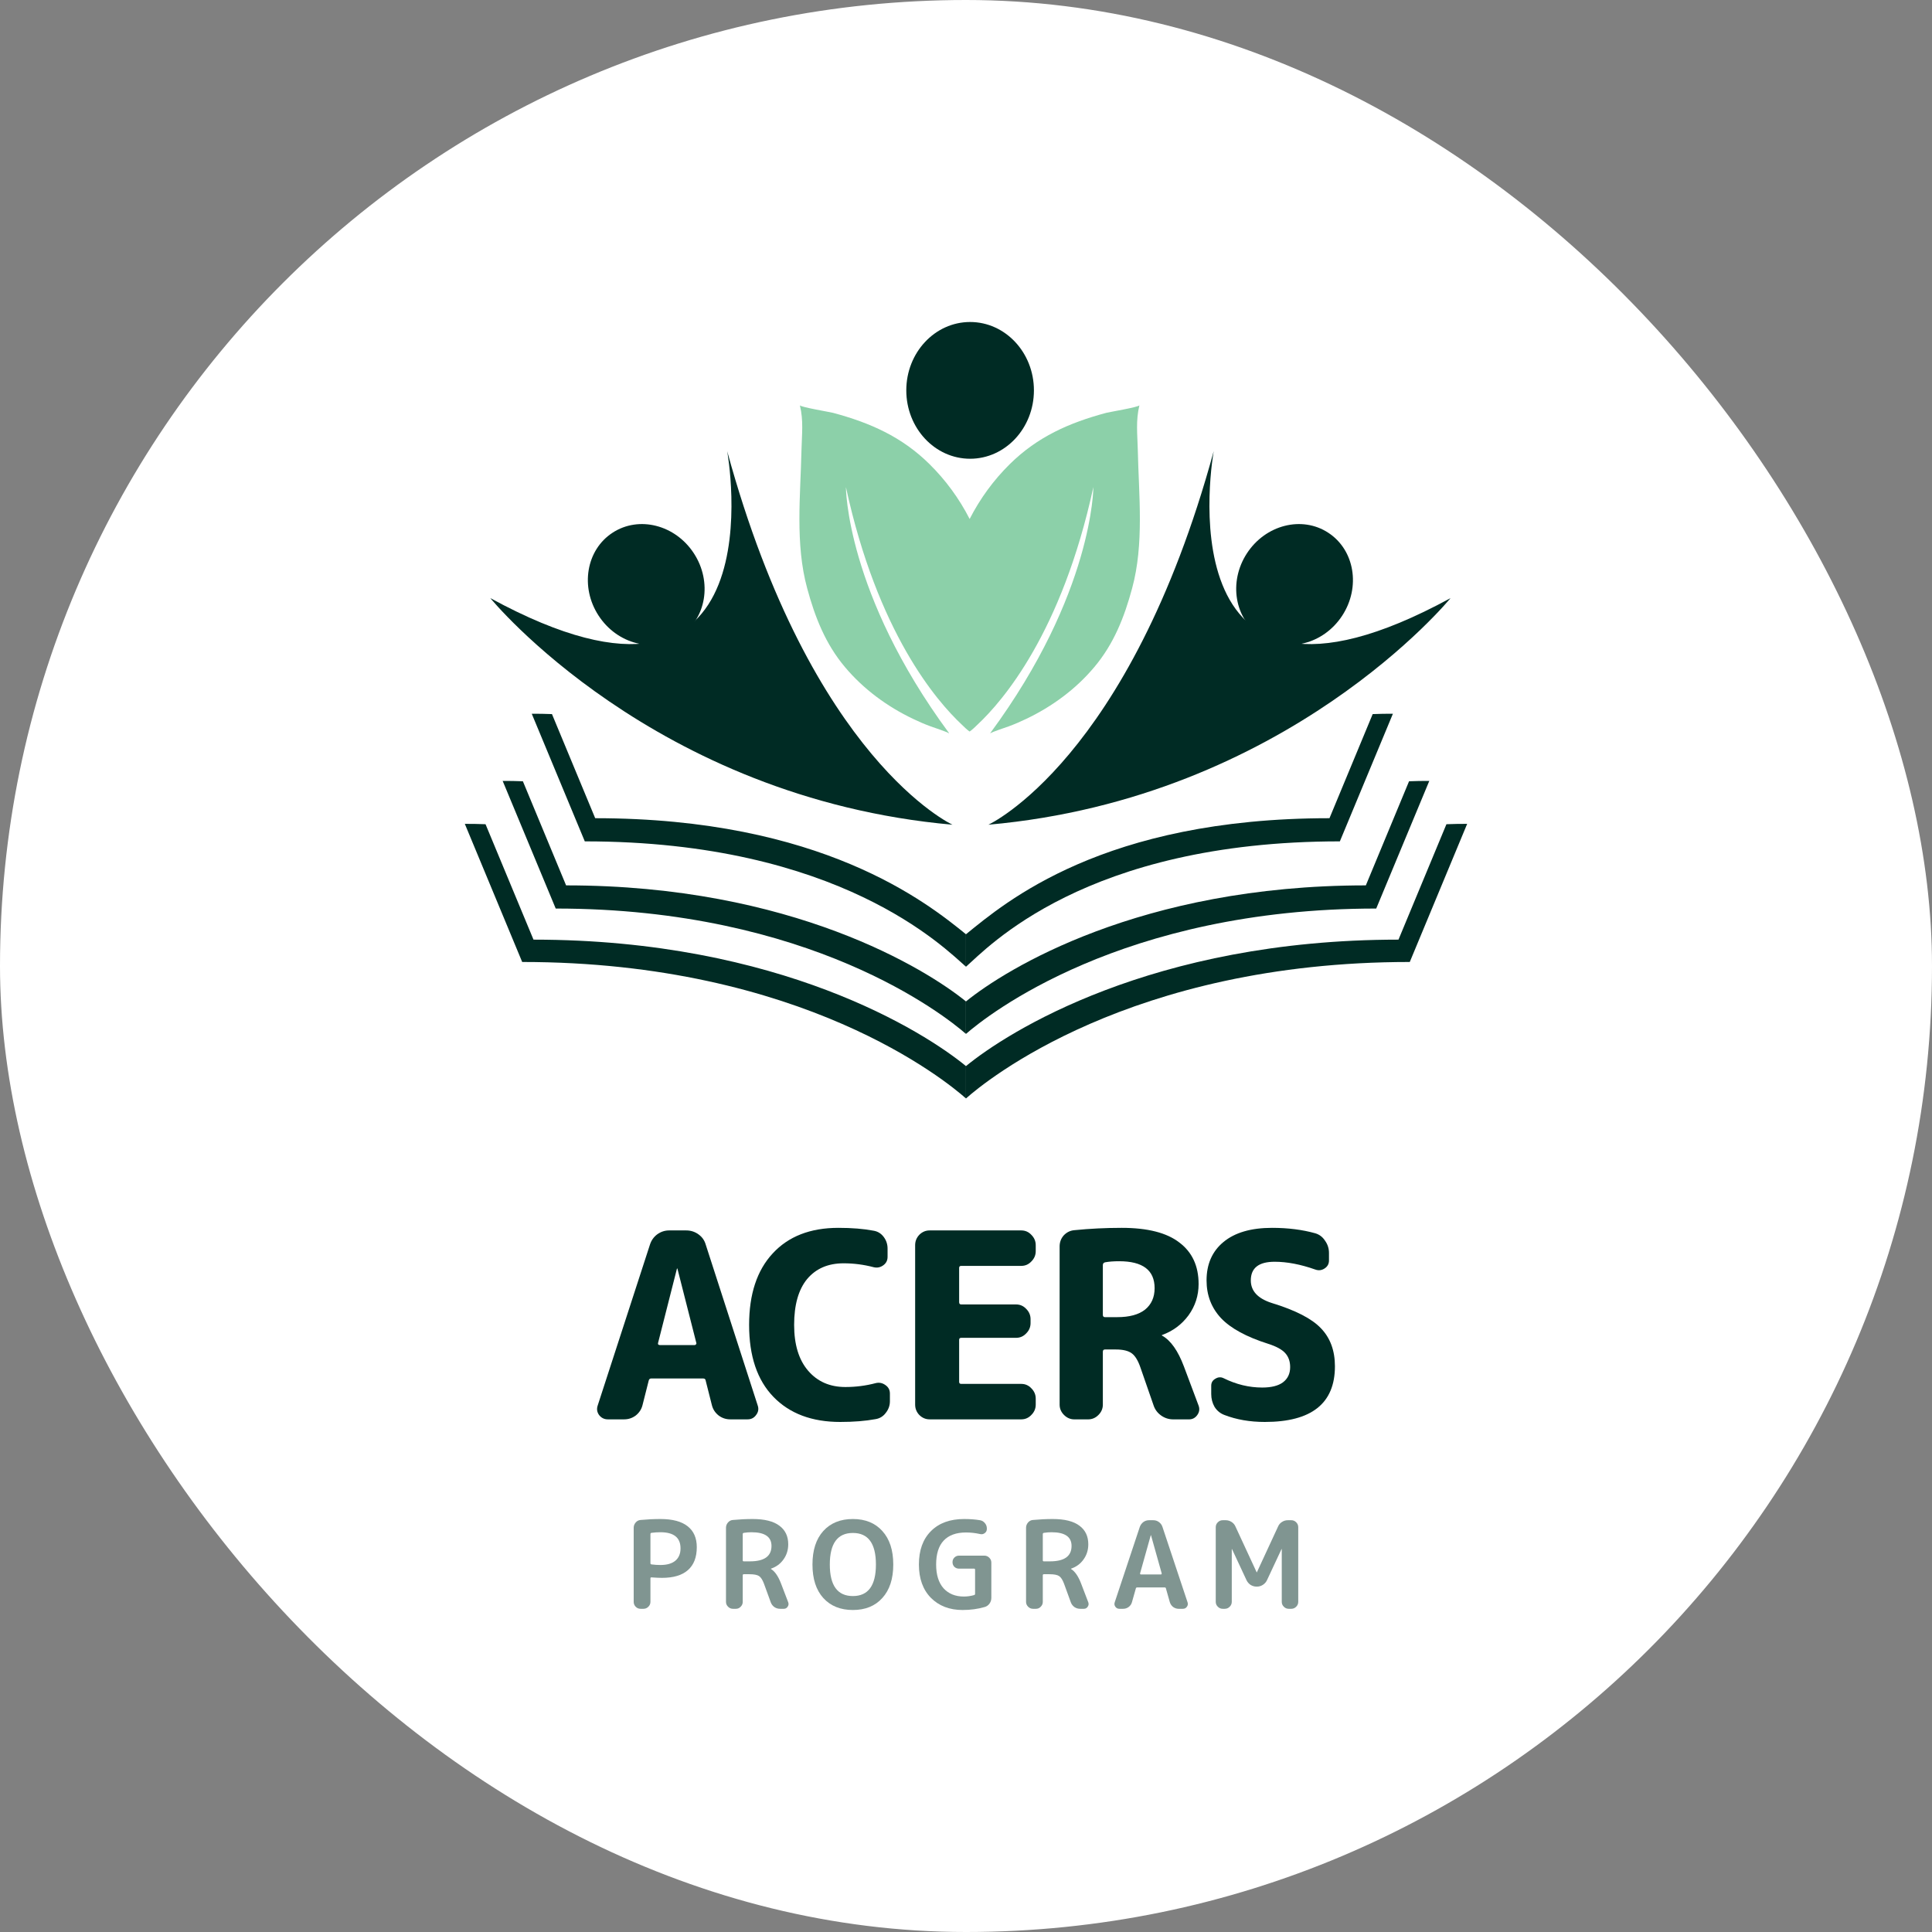
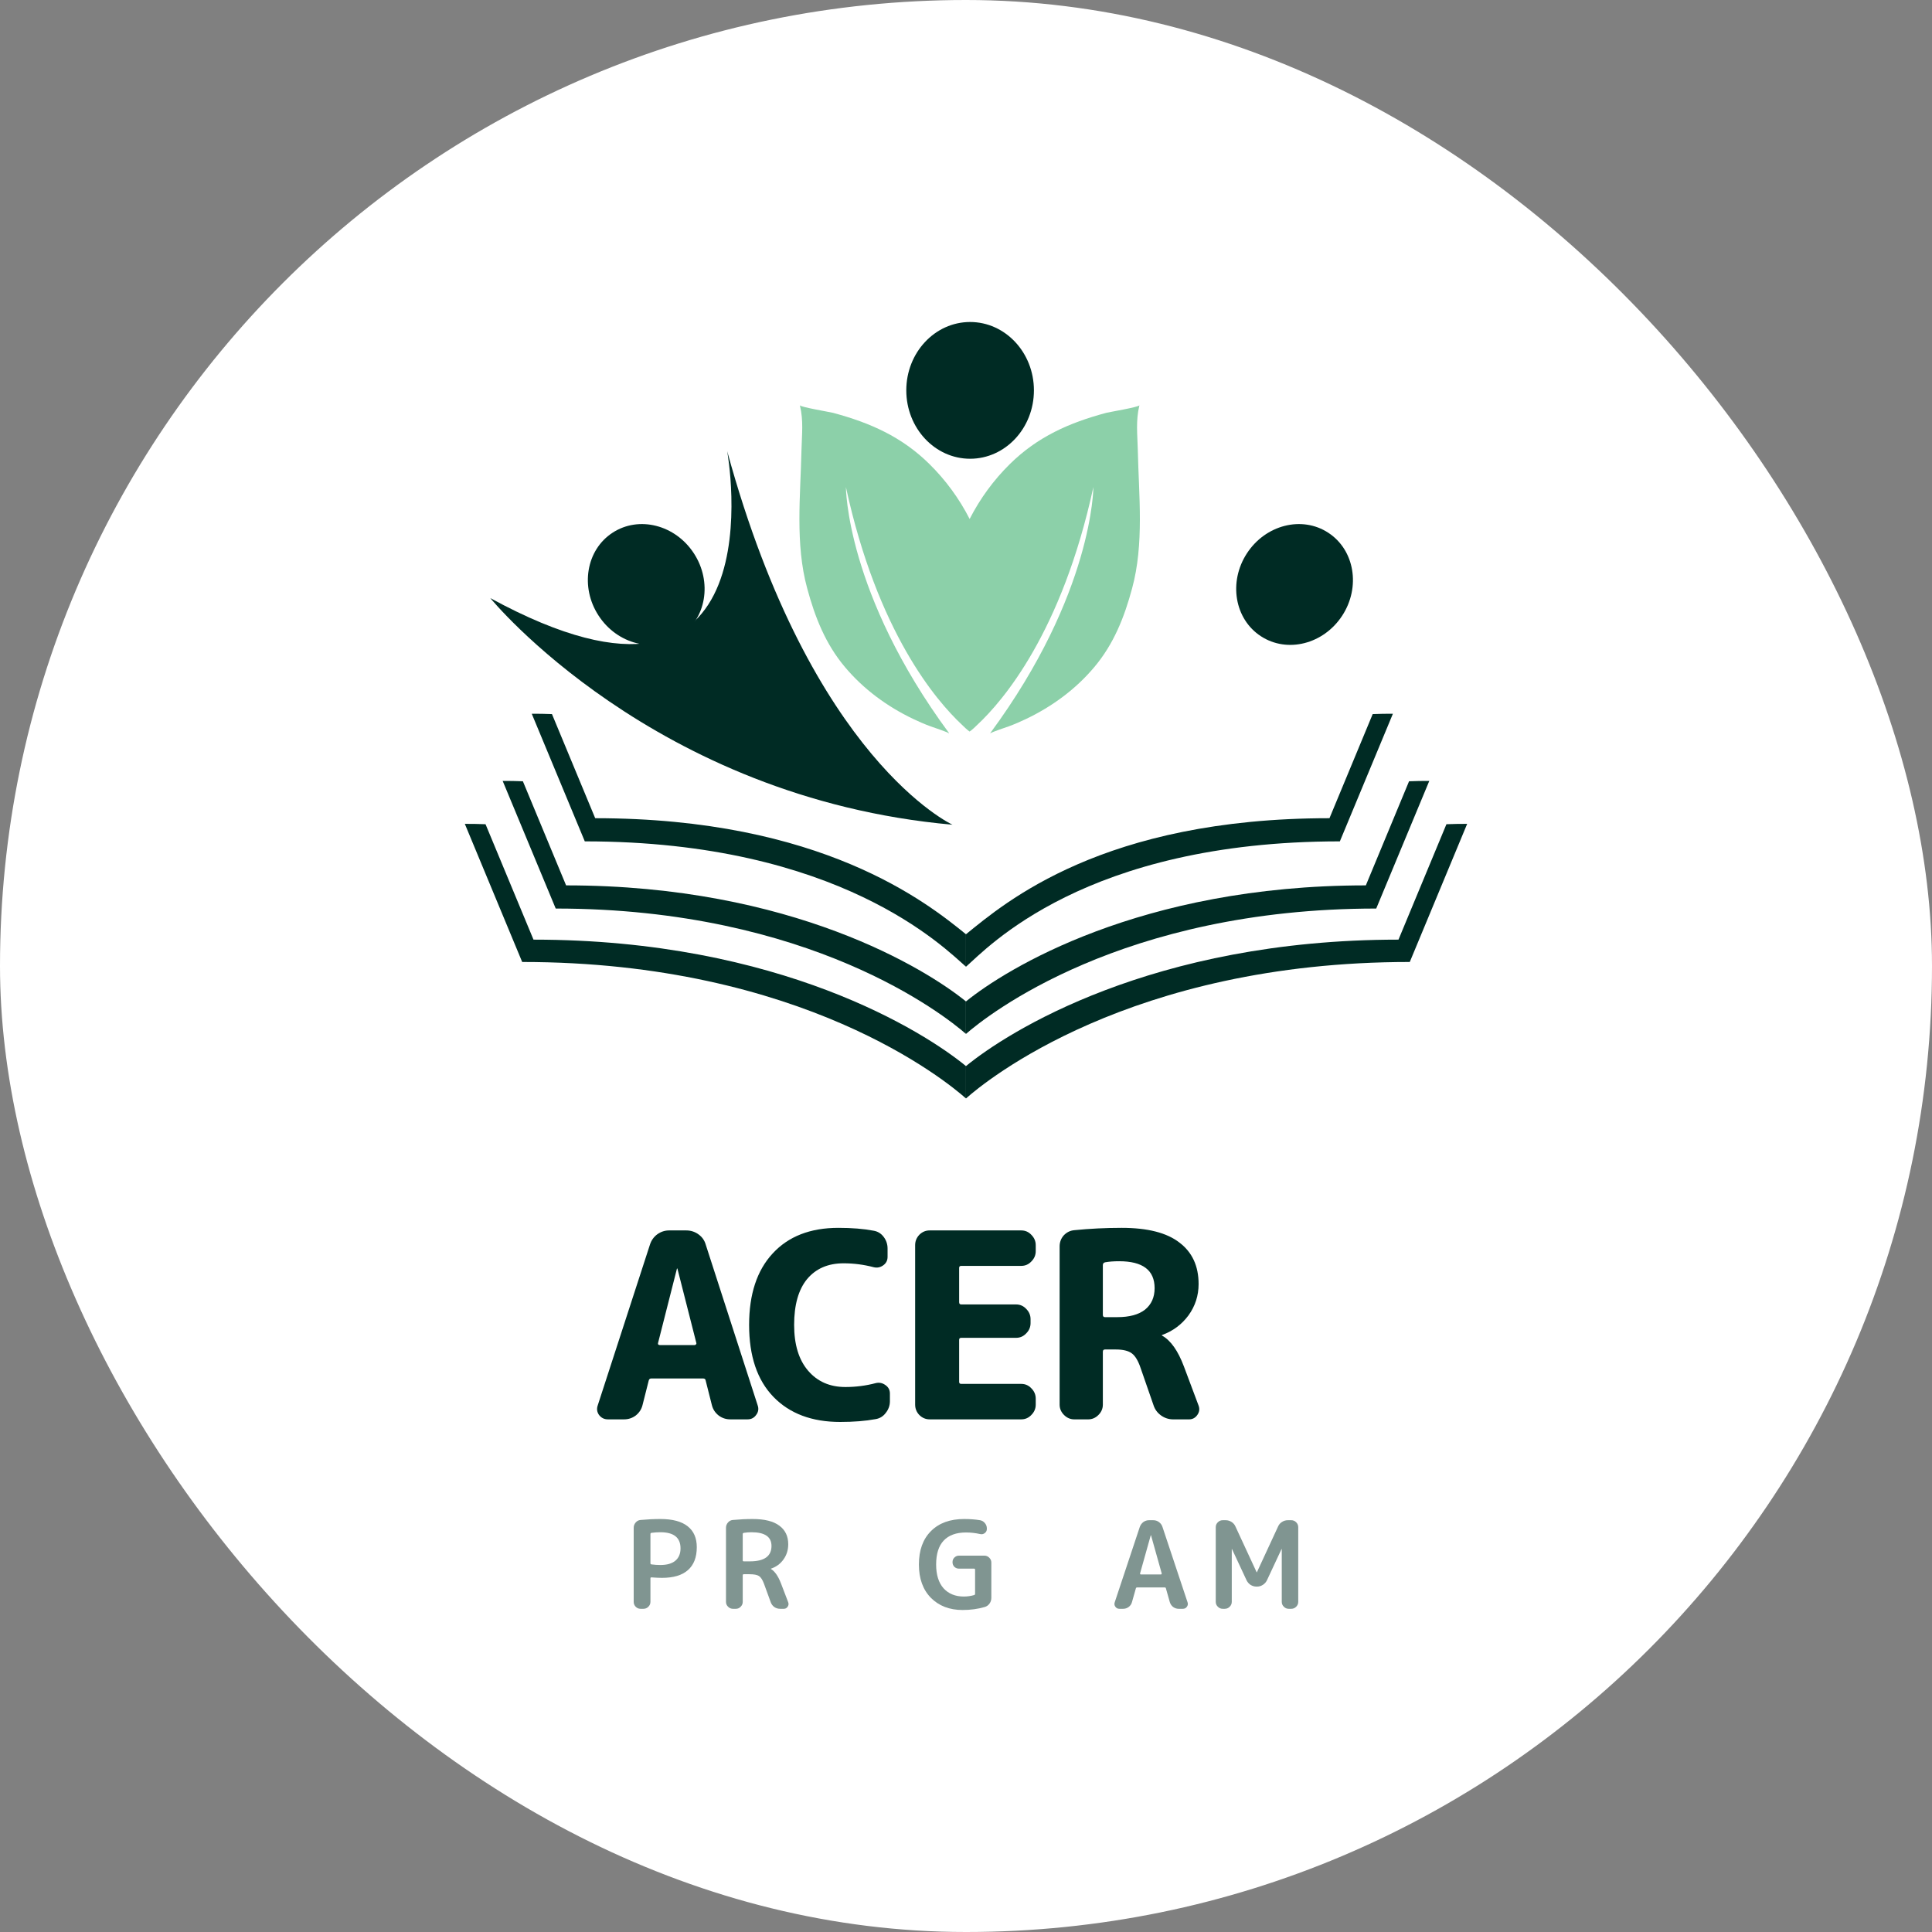
<svg xmlns="http://www.w3.org/2000/svg" width="96" height="96" viewBox="0 0 96 96" fill="none">
  <rect x="0" y="0" width="96" height="96" fill="#808080" stroke="none" />
  <rect width="96" height="96" rx="48" fill="white" />
  <path d="M71.021 38.803L68.384 45.145C55.719 45.145 49.051 50.458 48 51.373V49.76C49.948 48.179 56.625 43.994 67.868 43.994L70.015 38.821C70.346 38.807 70.681 38.803 71.021 38.803Z" fill="#002B24" />
  <path d="M24.977 38.803L27.613 45.145C40.278 45.145 46.946 50.458 47.997 51.373V49.76C46.05 48.179 39.372 43.994 28.129 43.994L25.982 38.821C25.651 38.807 25.316 38.803 24.977 38.803Z" fill="#002B24" />
  <path d="M69.213 35.465L66.577 41.807C53.911 41.807 49.051 47.12 48 48.035V46.422C49.948 44.842 54.817 40.656 66.061 40.656L68.208 35.483C68.538 35.469 68.874 35.465 69.213 35.465Z" fill="#002B24" />
  <path d="M26.422 35.465L29.058 41.807C41.724 41.807 46.947 47.12 47.998 48.035V46.422C46.05 44.842 40.818 40.656 29.575 40.656L27.427 35.483C27.097 35.469 26.762 35.465 26.422 35.465Z" fill="#002B24" />
  <path d="M72.901 40.941L70.051 47.8C56.122 47.8 48.938 53.747 48 54.581V52.973C50.034 51.301 57.227 46.69 69.49 46.69L71.872 40.955C72.212 40.941 72.552 40.937 72.901 40.937" fill="#002B24" />
  <path d="M23.098 40.941L25.947 47.8C39.876 47.8 47.061 53.747 47.998 54.581V52.973C45.964 51.301 38.771 46.69 26.509 46.69L24.126 40.955C23.786 40.941 23.447 40.937 23.098 40.937" fill="#002B24" />
  <path d="M56.617 20.138C56.429 20.911 56.519 21.585 56.537 22.369C56.587 24.637 56.855 27.026 56.254 29.235C55.869 30.664 55.344 31.999 54.374 33.149C53.456 34.243 52.278 35.109 50.99 35.722C50.709 35.858 50.418 35.983 50.124 36.092C50.069 36.112 49.243 36.388 49.214 36.437L49.206 36.427C54.328 29.483 54.329 24.203 54.329 24.203C52.76 31.427 49.836 34.825 48.567 36.011C48.293 36.284 48.181 36.349 48.181 36.349C48.181 36.349 48.08 36.295 47.796 36.011C46.527 34.825 43.603 31.427 42.033 24.203C42.033 24.203 42.035 29.483 47.157 36.427L47.148 36.437C47.12 36.388 46.294 36.112 46.239 36.092C45.944 35.983 45.654 35.858 45.372 35.722C44.085 35.109 42.907 34.243 41.988 33.149C41.018 31.999 40.494 30.664 40.109 29.235C39.507 27.026 39.775 24.637 39.825 22.369C39.843 21.585 39.934 20.911 39.745 20.138C39.769 20.228 41.261 20.478 41.39 20.513C43.237 21.008 44.809 21.704 46.18 23.056C46.989 23.852 47.665 24.778 48.181 25.788C48.697 24.778 49.373 23.852 50.182 23.056C51.554 21.704 53.125 21.008 54.972 20.513C55.101 20.478 56.593 20.228 56.617 20.138Z" fill="#8CD0A9" />
  <path d="M45.033 19.397C45.033 17.521 46.454 16 48.204 16C49.955 16 51.375 17.521 51.375 19.397C51.375 21.273 49.955 22.795 48.204 22.795C46.454 22.795 45.033 21.273 45.033 19.397Z" fill="#002B24" />
-   <path d="M49.112 40.98C49.112 40.98 56.117 37.77 60.309 22.417C60.309 22.417 57.524 37.645 72.077 29.72C72.077 29.72 63.97 39.659 49.112 40.98Z" fill="#002B24" />
  <path d="M66.001 26.472C64.693 25.615 62.883 26.076 61.958 27.496C61.034 28.915 61.344 30.761 62.652 31.613C63.961 32.47 65.771 32.009 66.695 30.59C67.619 29.171 67.309 27.324 66.001 26.472Z" fill="#002B24" />
  <path d="M47.329 40.98C47.329 40.98 40.325 37.77 36.133 22.417C36.133 22.417 38.917 37.645 24.364 29.72C24.364 29.72 32.471 39.659 47.329 40.98Z" fill="#002B24" />
  <path d="M30.436 26.472C31.745 25.615 33.555 26.076 34.479 27.496C35.403 28.915 35.094 30.761 33.785 31.613C32.477 32.47 30.667 32.009 29.743 30.59C28.818 29.171 29.128 27.324 30.436 26.472Z" fill="#002B24" />
-   <path d="M63.014 66.773C61.934 66.43 61.153 66.005 60.673 65.499C60.193 64.985 59.953 64.359 59.953 63.622C59.953 62.816 60.232 62.181 60.789 61.718C61.355 61.247 62.161 61.011 63.207 61.011C63.995 61.011 64.711 61.101 65.354 61.281C65.56 61.341 65.723 61.466 65.843 61.654C65.972 61.834 66.036 62.036 66.036 62.259V62.632C66.036 62.803 65.963 62.936 65.817 63.03C65.672 63.125 65.517 63.142 65.354 63.082C64.626 62.825 63.953 62.696 63.335 62.696C62.547 62.696 62.152 63.005 62.152 63.622C62.152 64.145 62.495 64.518 63.181 64.741C64.364 65.101 65.183 65.521 65.637 66.001C66.1 66.481 66.332 67.111 66.332 67.891C66.332 69.735 65.17 70.656 62.847 70.656C62.109 70.656 61.441 70.541 60.84 70.309C60.635 70.232 60.472 70.099 60.352 69.91C60.24 69.713 60.185 69.499 60.185 69.267V68.856C60.185 68.702 60.253 68.586 60.39 68.509C60.528 68.423 60.665 68.414 60.802 68.483C61.428 68.792 62.066 68.946 62.718 68.946C63.172 68.946 63.515 68.86 63.747 68.689C63.987 68.509 64.107 68.256 64.107 67.93C64.107 67.647 64.025 67.416 63.863 67.236C63.7 67.055 63.417 66.901 63.014 66.773Z" fill="#002B24" />
  <path d="M54.8 62.863V65.332C54.8 65.409 54.834 65.448 54.903 65.448H55.52C56.12 65.448 56.579 65.324 56.896 65.075C57.213 64.818 57.372 64.462 57.372 64.008C57.372 63.116 56.785 62.67 55.61 62.67C55.344 62.67 55.113 62.687 54.916 62.722C54.839 62.739 54.8 62.786 54.8 62.863ZM53.385 70.528C53.188 70.528 53.017 70.455 52.871 70.309C52.725 70.163 52.652 69.992 52.652 69.795V61.937C52.652 61.723 52.721 61.538 52.858 61.384C53.004 61.23 53.18 61.144 53.385 61.127C54.148 61.05 54.933 61.011 55.739 61.011C57.025 61.011 57.981 61.256 58.607 61.744C59.241 62.224 59.558 62.91 59.558 63.802C59.558 64.376 59.391 64.895 59.057 65.358C58.722 65.812 58.285 66.138 57.745 66.335C57.736 66.335 57.732 66.34 57.732 66.348C57.732 66.365 57.741 66.374 57.758 66.374C58.178 66.614 58.534 67.12 58.825 67.891L59.558 69.846C59.618 70.009 59.597 70.163 59.494 70.309C59.391 70.455 59.254 70.528 59.083 70.528H58.298C58.075 70.528 57.874 70.463 57.694 70.335C57.514 70.206 57.389 70.039 57.321 69.833L56.678 67.981C56.558 67.621 56.412 67.377 56.24 67.248C56.069 67.12 55.803 67.055 55.443 67.055H54.903C54.834 67.055 54.8 67.094 54.8 67.171V69.795C54.8 69.992 54.727 70.163 54.581 70.309C54.436 70.455 54.264 70.528 54.067 70.528H53.385Z" fill="#002B24" />
  <path d="M46.193 70.527C45.996 70.527 45.824 70.454 45.678 70.308C45.541 70.163 45.473 69.991 45.473 69.794V61.872C45.473 61.675 45.541 61.504 45.678 61.358C45.824 61.212 45.996 61.139 46.193 61.139H50.745C50.943 61.139 51.11 61.212 51.247 61.358C51.393 61.504 51.465 61.675 51.465 61.872V62.168C51.465 62.365 51.393 62.537 51.247 62.682C51.11 62.828 50.943 62.901 50.745 62.901H47.762C47.693 62.901 47.659 62.935 47.659 63.004V64.701C47.659 64.779 47.693 64.817 47.762 64.817H50.488C50.685 64.817 50.852 64.89 50.99 65.036C51.136 65.182 51.208 65.353 51.208 65.55V65.743C51.208 65.94 51.136 66.112 50.99 66.257C50.852 66.403 50.685 66.476 50.488 66.476H47.762C47.693 66.476 47.659 66.51 47.659 66.579V68.662C47.659 68.731 47.693 68.765 47.762 68.765H50.745C50.943 68.765 51.11 68.838 51.247 68.984C51.393 69.13 51.465 69.301 51.465 69.498V69.794C51.465 69.991 51.393 70.163 51.247 70.308C51.11 70.454 50.943 70.527 50.745 70.527H46.193Z" fill="#002B24" />
  <path d="M41.749 70.656C40.343 70.656 39.237 70.241 38.431 69.409C37.626 68.577 37.223 67.386 37.223 65.834C37.223 64.308 37.613 63.125 38.393 62.284C39.173 61.436 40.262 61.011 41.659 61.011C42.328 61.011 42.911 61.058 43.408 61.153C43.614 61.187 43.781 61.29 43.91 61.461C44.039 61.633 44.103 61.826 44.103 62.04V62.452C44.103 62.632 44.03 62.773 43.884 62.876C43.739 62.979 43.58 63.009 43.408 62.966C42.92 62.837 42.422 62.773 41.917 62.773C41.145 62.773 40.541 63.035 40.103 63.558C39.675 64.081 39.46 64.839 39.46 65.834C39.46 66.811 39.692 67.57 40.155 68.11C40.618 68.65 41.235 68.92 42.007 68.92C42.521 68.92 43.023 68.856 43.511 68.727C43.683 68.684 43.841 68.715 43.987 68.817C44.142 68.92 44.219 69.062 44.219 69.242V69.628C44.219 69.842 44.15 70.035 44.013 70.206C43.884 70.378 43.717 70.481 43.511 70.515C43.005 70.609 42.418 70.656 41.749 70.656Z" fill="#002B24" />
  <path d="M33.636 63.042L32.698 66.733C32.689 66.759 32.693 66.785 32.71 66.811C32.736 66.828 32.762 66.836 32.788 66.836H34.511C34.537 66.836 34.558 66.828 34.575 66.811C34.601 66.785 34.609 66.759 34.601 66.733L33.662 63.042C33.662 63.034 33.658 63.03 33.649 63.03C33.641 63.03 33.636 63.034 33.636 63.042ZM30.203 70.527C30.023 70.527 29.877 70.454 29.765 70.308C29.663 70.163 29.641 70.004 29.701 69.833L32.299 61.834C32.367 61.628 32.487 61.461 32.659 61.332C32.839 61.203 33.036 61.139 33.251 61.139H34.099C34.322 61.139 34.524 61.203 34.704 61.332C34.884 61.461 35.004 61.628 35.064 61.834L37.649 69.833C37.709 70.004 37.683 70.163 37.572 70.308C37.469 70.454 37.327 70.527 37.147 70.527H36.286C36.071 70.527 35.878 70.463 35.707 70.334C35.535 70.197 35.424 70.026 35.373 69.82L35.064 68.598C35.055 68.529 35.012 68.495 34.935 68.495H32.363C32.295 68.495 32.252 68.529 32.235 68.598L31.926 69.82C31.875 70.026 31.763 70.197 31.592 70.334C31.42 70.463 31.227 70.527 31.013 70.527H30.203Z" fill="#002B24" />
  <path d="M60.754 79.94C60.661 79.94 60.581 79.906 60.513 79.837C60.444 79.769 60.41 79.689 60.41 79.596V75.883C60.41 75.79 60.444 75.71 60.513 75.641C60.581 75.573 60.661 75.539 60.754 75.539H60.904C61.009 75.539 61.105 75.567 61.194 75.624C61.282 75.68 61.346 75.754 61.387 75.847L62.442 78.125C62.442 78.129 62.444 78.131 62.448 78.131C62.452 78.131 62.454 78.129 62.454 78.125L63.509 75.847C63.549 75.754 63.613 75.68 63.702 75.624C63.79 75.567 63.886 75.539 63.991 75.539H64.166C64.258 75.539 64.339 75.573 64.407 75.641C64.475 75.71 64.509 75.79 64.509 75.883V79.596C64.509 79.689 64.475 79.769 64.407 79.837C64.339 79.906 64.258 79.94 64.166 79.94H64.033C63.941 79.94 63.86 79.906 63.792 79.837C63.724 79.769 63.69 79.689 63.69 79.596V76.974C63.69 76.97 63.688 76.968 63.684 76.968C63.679 76.968 63.678 76.97 63.678 76.974L62.954 78.523C62.91 78.615 62.842 78.692 62.749 78.752C62.661 78.808 62.566 78.837 62.466 78.837H62.43C62.329 78.837 62.233 78.808 62.14 78.752C62.052 78.692 61.986 78.615 61.941 78.523L61.218 76.974C61.218 76.97 61.216 76.968 61.212 76.968C61.208 76.968 61.206 76.97 61.206 76.974V79.596C61.206 79.689 61.172 79.769 61.103 79.837C61.035 79.906 60.955 79.94 60.862 79.94H60.754Z" fill="#809591" />
  <path d="M57.181 76.287L56.65 78.179C56.646 78.192 56.648 78.204 56.657 78.216C56.664 78.228 56.675 78.234 56.687 78.234H57.687C57.699 78.234 57.709 78.228 57.717 78.216C57.725 78.204 57.727 78.192 57.724 78.179L57.193 76.287C57.193 76.282 57.191 76.281 57.187 76.281C57.183 76.281 57.181 76.282 57.181 76.287ZM55.62 79.94C55.535 79.94 55.469 79.906 55.421 79.837C55.373 79.769 55.362 79.695 55.391 79.614L56.638 75.865C56.675 75.768 56.733 75.69 56.813 75.629C56.898 75.569 56.99 75.539 57.09 75.539H57.307C57.412 75.539 57.504 75.569 57.585 75.629C57.669 75.69 57.727 75.768 57.76 75.865L59.008 79.614C59.036 79.695 59.026 79.769 58.977 79.837C58.929 79.906 58.863 79.94 58.778 79.94H58.561C58.465 79.94 58.374 79.909 58.29 79.849C58.21 79.785 58.156 79.705 58.127 79.608L57.934 78.927C57.93 78.895 57.908 78.879 57.868 78.879H56.506C56.47 78.879 56.447 78.895 56.44 78.927L56.247 79.608C56.222 79.705 56.168 79.785 56.084 79.849C56.003 79.909 55.913 79.94 55.812 79.94H55.62Z" fill="#809591" />
-   <path d="M51.816 76.227V77.535C51.816 77.567 51.834 77.583 51.87 77.583H52.172C52.887 77.583 53.245 77.328 53.245 76.817C53.245 76.363 52.913 76.136 52.25 76.136C52.13 76.136 52.003 76.146 51.87 76.166C51.834 76.174 51.816 76.194 51.816 76.227ZM51.328 79.94C51.236 79.94 51.155 79.906 51.087 79.837C51.019 79.769 50.984 79.689 50.984 79.596V75.913C50.984 75.817 51.017 75.73 51.081 75.654C51.145 75.578 51.225 75.535 51.322 75.527C51.664 75.495 51.993 75.479 52.311 75.479C52.901 75.479 53.343 75.59 53.637 75.811C53.93 76.028 54.077 76.335 54.077 76.733C54.077 77.018 53.998 77.269 53.842 77.486C53.689 77.703 53.482 77.856 53.221 77.945C53.217 77.945 53.215 77.947 53.215 77.951C53.215 77.959 53.217 77.963 53.221 77.963C53.414 78.083 53.578 78.32 53.715 78.674L54.077 79.62C54.105 79.697 54.095 79.769 54.047 79.837C54.002 79.906 53.94 79.94 53.86 79.94H53.673C53.569 79.94 53.474 79.912 53.39 79.856C53.305 79.795 53.245 79.717 53.209 79.62L52.871 78.692C52.799 78.499 52.717 78.373 52.624 78.312C52.532 78.252 52.373 78.222 52.148 78.222H51.87C51.834 78.222 51.816 78.24 51.816 78.276V79.596C51.816 79.689 51.782 79.769 51.714 79.837C51.65 79.906 51.571 79.94 51.479 79.94H51.328Z" fill="#809591" />
  <path d="M47.83 80C47.183 80 46.659 79.799 46.257 79.397C45.859 78.992 45.66 78.439 45.66 77.74C45.66 77.032 45.859 76.48 46.257 76.082C46.655 75.68 47.205 75.479 47.909 75.479C48.198 75.479 48.461 75.499 48.698 75.539C48.795 75.555 48.875 75.604 48.94 75.684C49.004 75.76 49.036 75.849 49.036 75.949V75.973C49.036 76.058 49.002 76.126 48.934 76.178C48.865 76.231 48.789 76.247 48.704 76.227C48.467 76.174 48.232 76.148 47.999 76.148C47.513 76.148 47.143 76.283 46.89 76.552C46.641 76.817 46.516 77.213 46.516 77.74C46.516 78.25 46.639 78.644 46.884 78.921C47.133 79.194 47.469 79.331 47.891 79.331C48.063 79.331 48.234 79.307 48.403 79.259C48.435 79.251 48.451 79.229 48.451 79.192V77.999C48.451 77.963 48.435 77.945 48.403 77.945H47.65C47.561 77.945 47.485 77.914 47.42 77.854C47.36 77.79 47.33 77.713 47.33 77.625C47.33 77.533 47.36 77.456 47.42 77.396C47.485 77.332 47.561 77.299 47.65 77.299H48.915C49.008 77.299 49.088 77.334 49.157 77.402C49.225 77.47 49.259 77.551 49.259 77.643V79.397C49.259 79.502 49.229 79.596 49.169 79.681C49.108 79.765 49.03 79.821 48.934 79.85C48.592 79.95 48.224 80 47.83 80Z" fill="#809591" />
-   <path d="M43.524 77.74C43.524 76.695 43.142 76.172 42.379 76.172C41.615 76.172 41.233 76.695 41.233 77.74C41.233 78.784 41.615 79.307 42.379 79.307C43.142 79.307 43.524 78.784 43.524 77.74ZM43.843 79.403C43.486 79.801 42.997 80 42.379 80C41.76 80 41.269 79.801 40.908 79.403C40.55 79.005 40.371 78.451 40.371 77.74C40.371 77.028 40.55 76.474 40.908 76.076C41.269 75.678 41.76 75.479 42.379 75.479C42.997 75.479 43.486 75.678 43.843 76.076C44.205 76.474 44.386 77.028 44.386 77.74C44.386 78.451 44.205 79.005 43.843 79.403Z" fill="#809591" />
  <path d="M36.906 76.227V77.535C36.906 77.567 36.924 77.583 36.96 77.583H37.262C37.977 77.583 38.335 77.328 38.335 76.817C38.335 76.363 38.003 76.136 37.34 76.136C37.22 76.136 37.093 76.146 36.96 76.166C36.924 76.174 36.906 76.194 36.906 76.227ZM36.418 79.94C36.325 79.94 36.245 79.906 36.177 79.837C36.108 79.769 36.074 79.689 36.074 79.596V75.913C36.074 75.817 36.106 75.73 36.171 75.654C36.235 75.578 36.315 75.535 36.412 75.527C36.753 75.495 37.083 75.479 37.4 75.479C37.991 75.479 38.433 75.59 38.727 75.811C39.02 76.028 39.167 76.335 39.167 76.733C39.167 77.018 39.088 77.269 38.932 77.486C38.779 77.703 38.572 77.856 38.311 77.945C38.307 77.945 38.305 77.947 38.305 77.951C38.305 77.959 38.307 77.963 38.311 77.963C38.504 78.083 38.668 78.32 38.805 78.674L39.167 79.62C39.195 79.697 39.185 79.769 39.137 79.837C39.092 79.906 39.03 79.94 38.95 79.94H38.763C38.658 79.94 38.564 79.912 38.48 79.856C38.395 79.795 38.335 79.717 38.299 79.62L37.961 78.692C37.889 78.499 37.806 78.373 37.714 78.312C37.621 78.252 37.463 78.222 37.238 78.222H36.96C36.924 78.222 36.906 78.24 36.906 78.276V79.596C36.906 79.689 36.872 79.769 36.804 79.837C36.739 79.906 36.661 79.94 36.569 79.94H36.418Z" fill="#809591" />
  <path d="M32.32 76.227V77.679C32.32 77.707 32.336 77.725 32.368 77.734C32.521 77.754 32.67 77.764 32.815 77.764C33.14 77.764 33.387 77.693 33.556 77.553C33.729 77.408 33.815 77.203 33.815 76.938C33.815 76.403 33.482 76.136 32.815 76.136C32.67 76.136 32.521 76.146 32.368 76.166C32.336 76.174 32.32 76.194 32.32 76.227ZM31.826 79.94C31.733 79.94 31.653 79.906 31.585 79.837C31.52 79.769 31.488 79.689 31.488 79.596V75.913C31.488 75.817 31.52 75.73 31.585 75.654C31.649 75.578 31.729 75.535 31.826 75.527C32.167 75.495 32.497 75.479 32.815 75.479C33.417 75.479 33.869 75.6 34.171 75.841C34.472 76.078 34.623 76.423 34.623 76.878C34.623 77.38 34.476 77.76 34.183 78.017C33.894 78.274 33.464 78.403 32.893 78.403C32.76 78.403 32.585 78.395 32.368 78.379C32.336 78.379 32.32 78.395 32.32 78.427V79.596C32.32 79.689 32.286 79.769 32.218 79.837C32.149 79.906 32.069 79.94 31.977 79.94H31.826Z" fill="#809591" />
</svg>